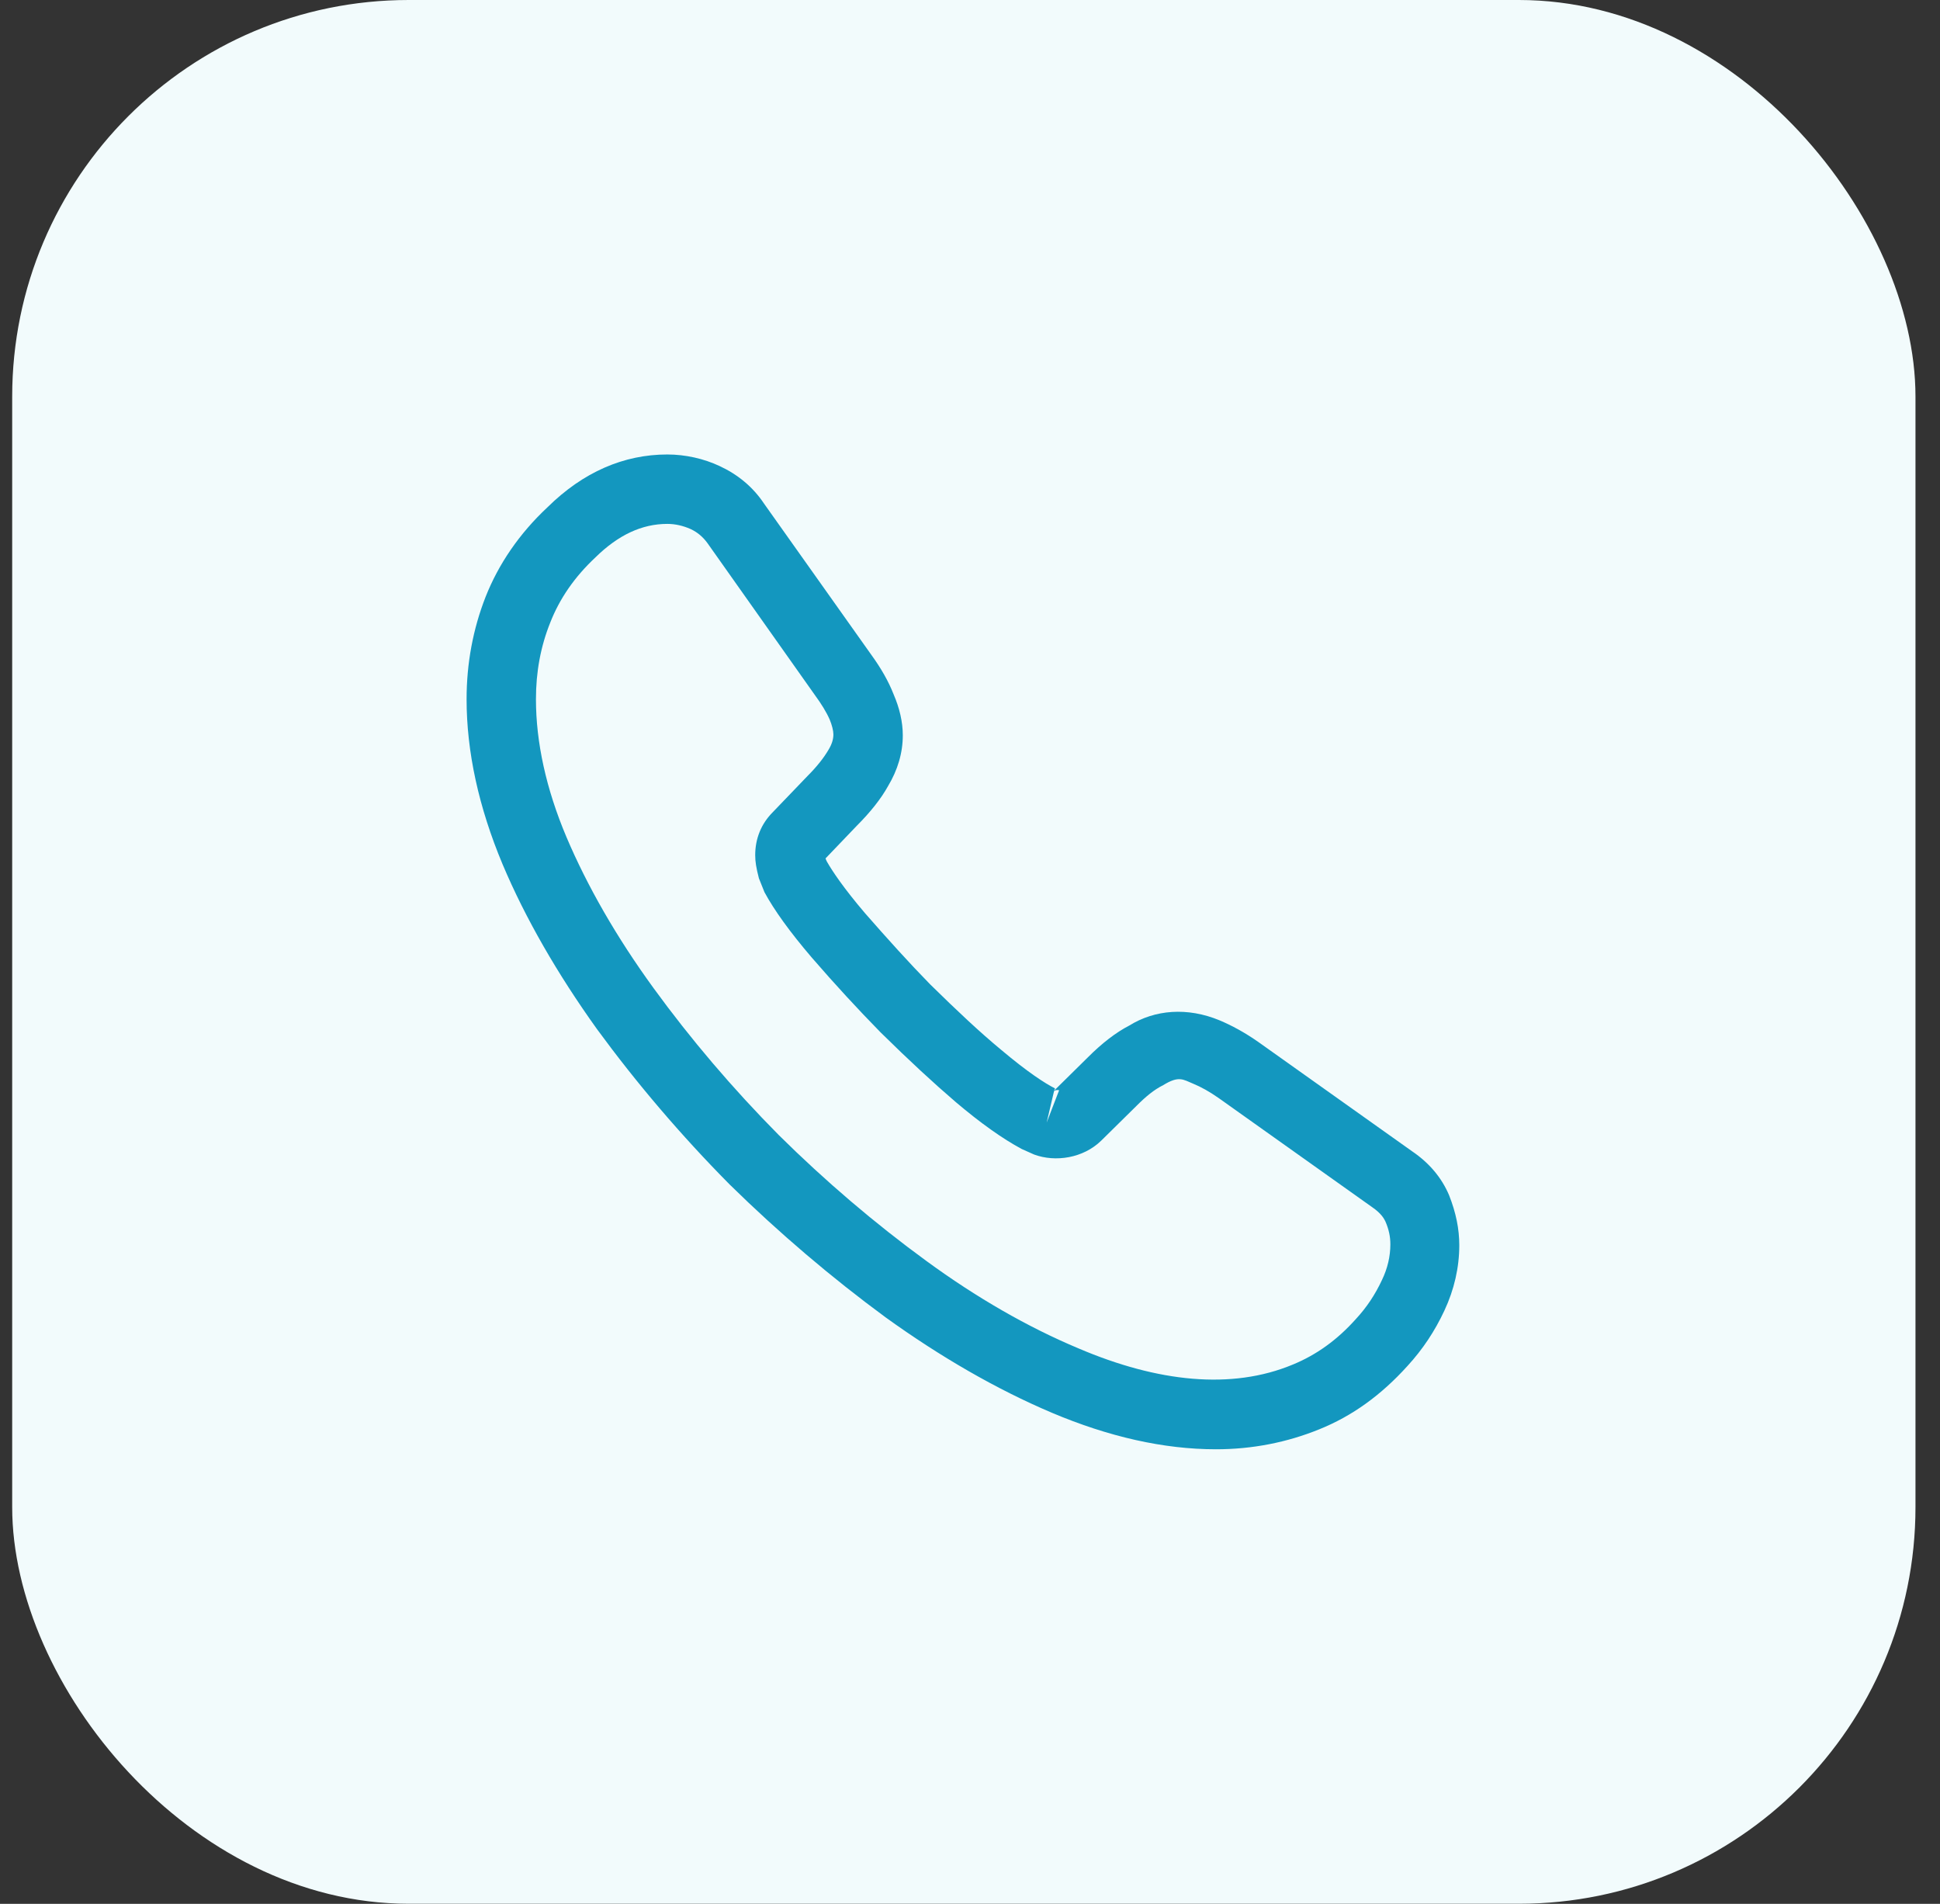
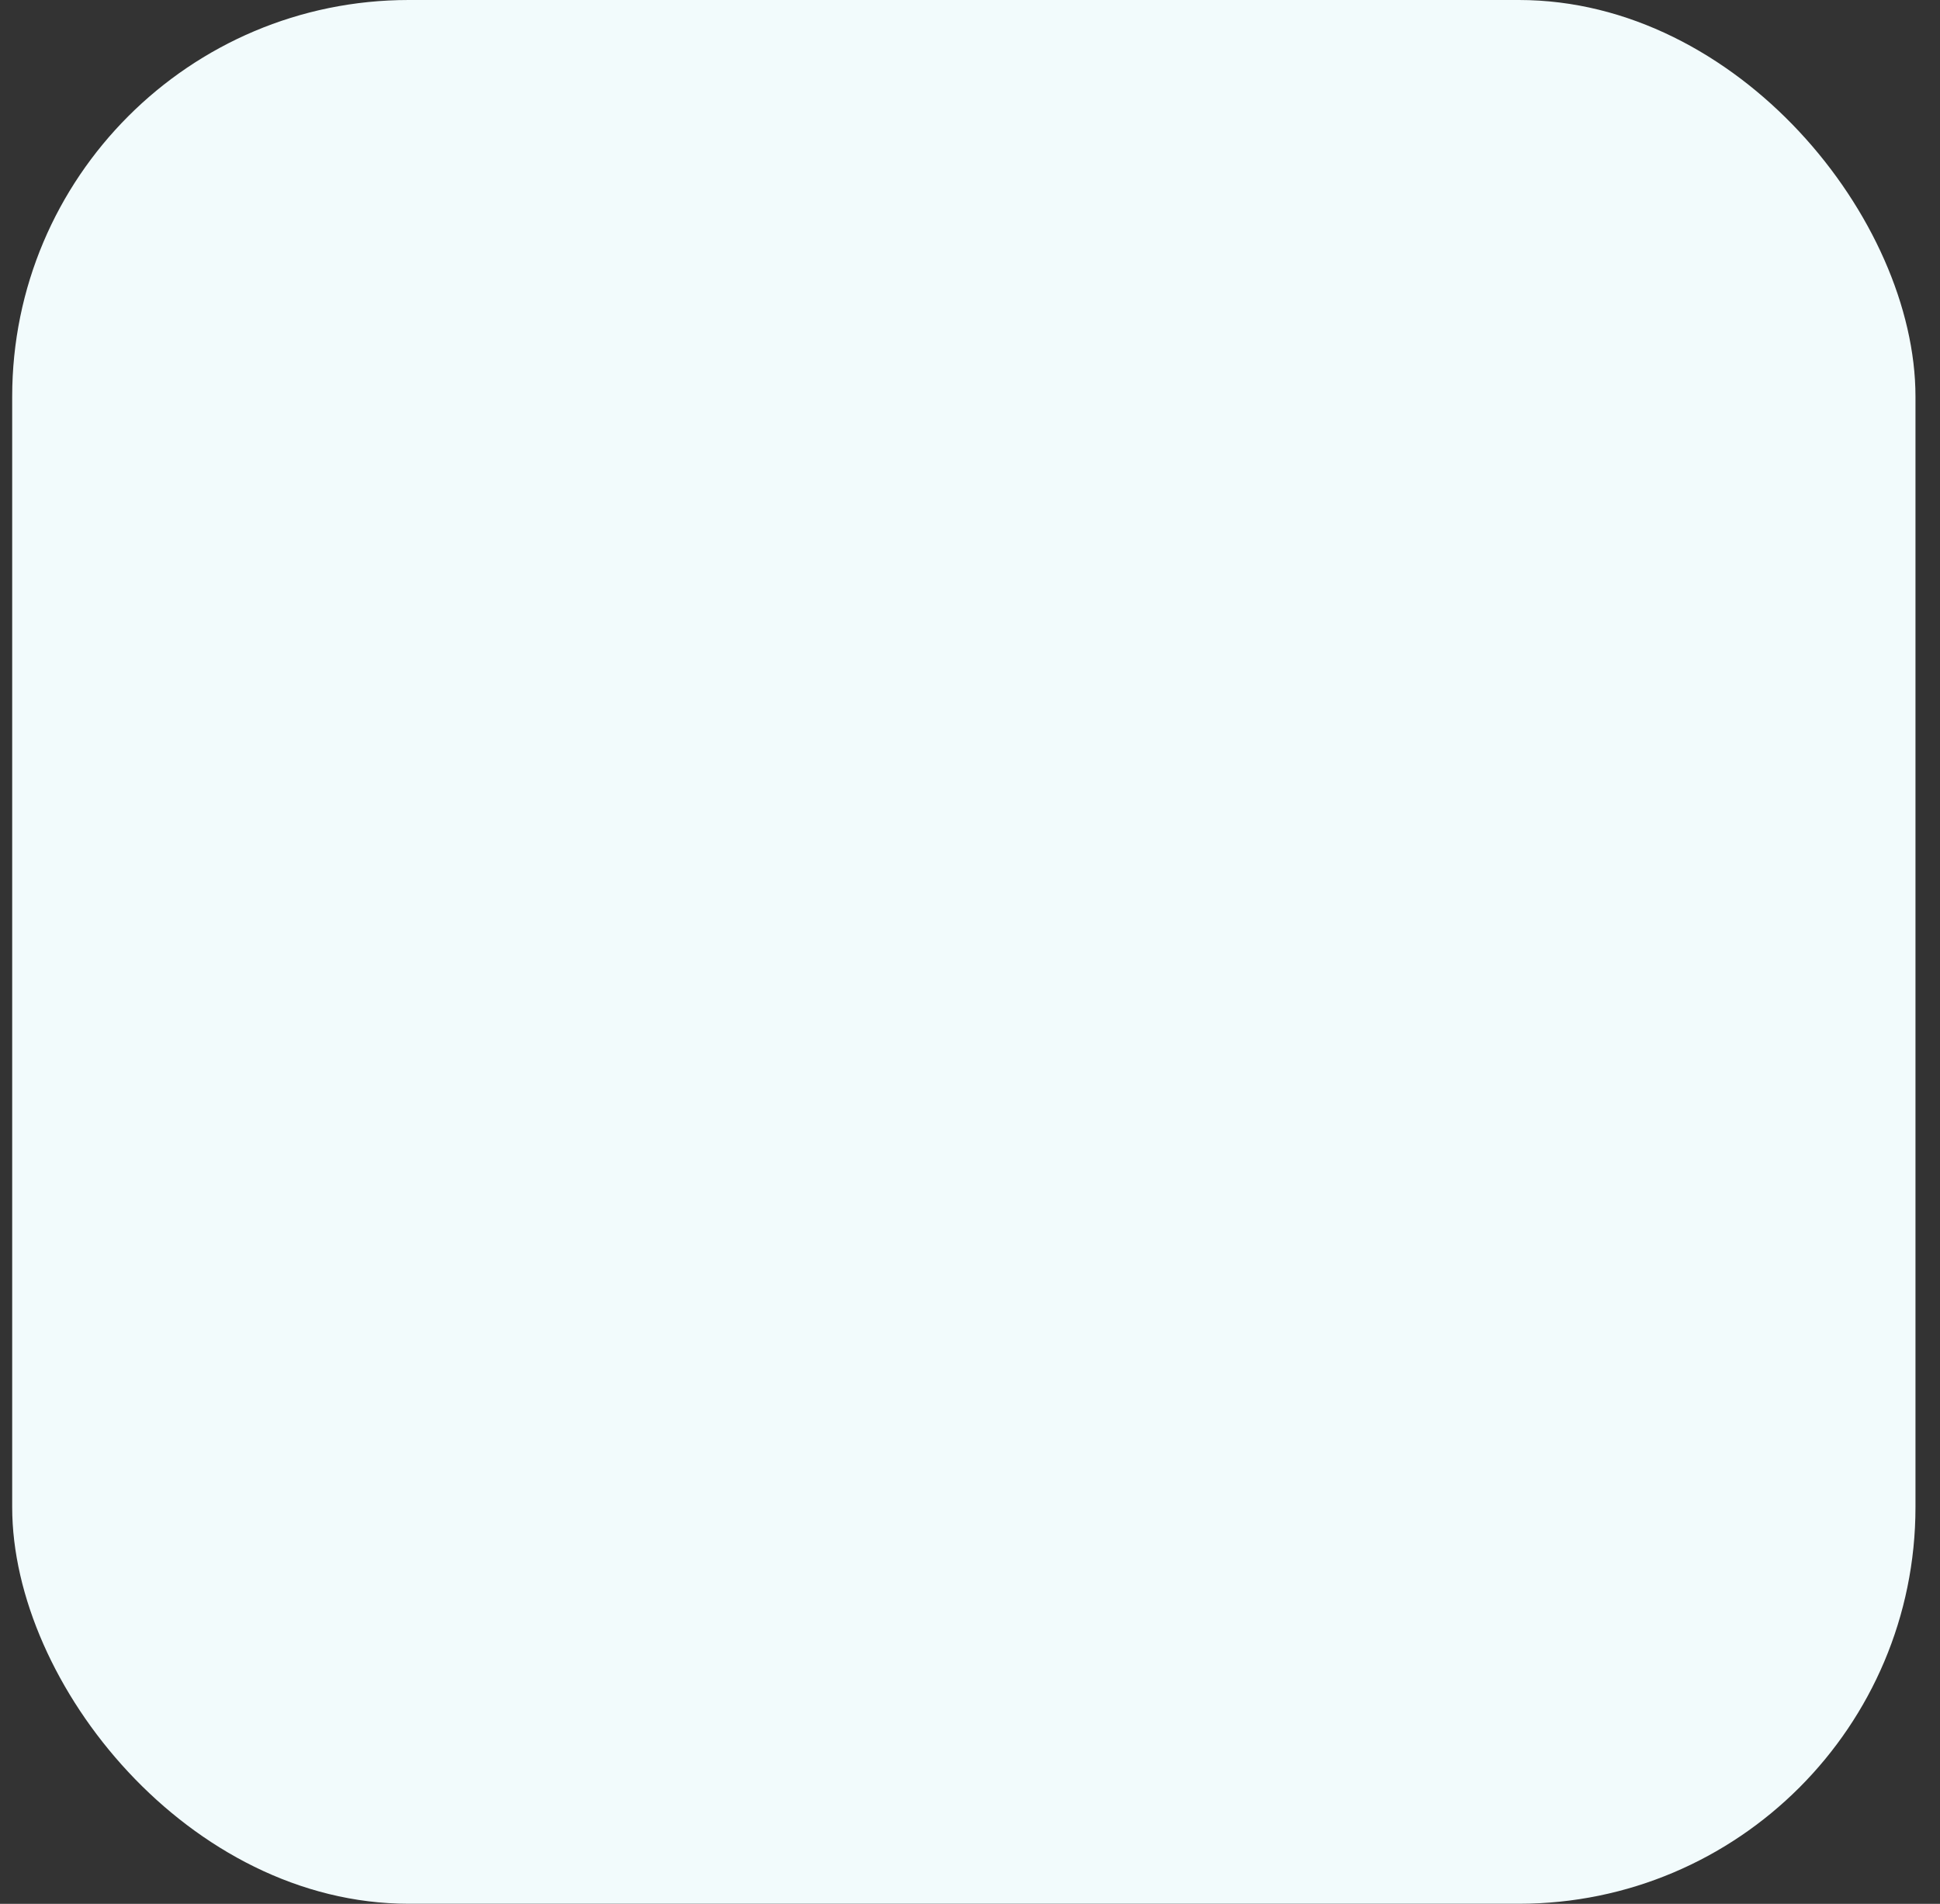
<svg xmlns="http://www.w3.org/2000/svg" width="53" height="52" viewBox="0 0 53 52" fill="none">
  <rect x="0" y="0" width="53" height="52" fill="#333333" stroke="none" />
  <rect x="0.333" width="51.997" height="51.997" rx="10.833" fill="#F2FBFC" />
-   <path d="M33.219 39.584C31.791 39.584 30.287 39.242 28.733 38.585C27.216 37.941 25.687 37.056 24.196 35.982C22.718 34.895 21.29 33.682 19.937 32.355C18.598 31.003 17.384 29.575 16.31 28.109C15.223 26.592 14.351 25.076 13.732 23.61C13.075 22.043 12.747 20.526 12.747 19.098C12.747 18.113 12.924 17.177 13.265 16.305C13.619 15.408 14.187 14.574 14.958 13.854C15.931 12.893 17.043 12.413 18.231 12.413C18.724 12.413 19.23 12.527 19.659 12.729C20.152 12.957 20.569 13.298 20.872 13.753L23.804 17.885C24.07 18.252 24.272 18.605 24.411 18.959C24.575 19.338 24.664 19.718 24.664 20.084C24.664 20.564 24.525 21.032 24.259 21.474C24.07 21.815 23.779 22.182 23.413 22.548L22.553 23.446C22.566 23.483 22.579 23.509 22.591 23.534C22.743 23.799 23.046 24.254 23.628 24.937C24.247 25.645 24.828 26.289 25.409 26.883C26.155 27.616 26.774 28.197 27.355 28.677C28.076 29.284 28.544 29.587 28.822 29.727L28.796 29.79L29.719 28.88C30.11 28.488 30.49 28.197 30.856 28.008C31.551 27.578 32.436 27.502 33.32 27.869C33.649 28.008 34.003 28.197 34.382 28.463L38.578 31.445C39.045 31.761 39.386 32.166 39.589 32.646C39.778 33.126 39.867 33.568 39.867 34.011C39.867 34.617 39.728 35.224 39.462 35.792C39.197 36.361 38.868 36.854 38.451 37.309C37.731 38.105 36.947 38.674 36.038 39.04C35.166 39.394 34.218 39.584 33.219 39.584ZM18.231 14.309C17.536 14.309 16.892 14.612 16.272 15.219C15.691 15.762 15.287 16.356 15.034 17C14.769 17.658 14.642 18.353 14.642 19.098C14.642 20.274 14.92 21.55 15.476 22.864C16.045 24.204 16.841 25.594 17.852 26.984C18.863 28.374 20.013 29.727 21.277 31.003C22.541 32.254 23.905 33.417 25.308 34.44C26.673 35.439 28.076 36.247 29.466 36.829C31.627 37.751 33.649 37.966 35.317 37.271C35.962 37.006 36.53 36.601 37.048 36.02C37.339 35.704 37.567 35.363 37.756 34.958C37.908 34.642 37.984 34.314 37.984 33.985C37.984 33.783 37.946 33.581 37.845 33.353C37.807 33.278 37.731 33.139 37.491 32.974L33.295 29.992C33.042 29.815 32.815 29.689 32.6 29.6C32.322 29.486 32.208 29.373 31.779 29.638C31.526 29.764 31.298 29.954 31.046 30.207L30.085 31.154C29.592 31.635 28.834 31.748 28.253 31.534L27.912 31.382C27.393 31.104 26.787 30.674 26.117 30.106C25.511 29.587 24.853 28.981 24.057 28.197C23.438 27.565 22.819 26.896 22.174 26.15C21.58 25.455 21.151 24.861 20.885 24.368L20.733 23.989C20.658 23.698 20.632 23.534 20.632 23.357C20.632 22.902 20.797 22.498 21.113 22.182L22.06 21.196C22.313 20.943 22.503 20.703 22.629 20.488C22.73 20.324 22.768 20.185 22.768 20.059C22.768 19.958 22.73 19.806 22.667 19.654C22.579 19.452 22.439 19.225 22.263 18.985L19.331 14.839C19.204 14.663 19.053 14.536 18.863 14.448C18.661 14.359 18.446 14.309 18.231 14.309ZM28.796 29.802L28.594 30.662L28.935 29.777C28.872 29.764 28.822 29.777 28.796 29.802Z" fill="#1397BF" />
</svg>